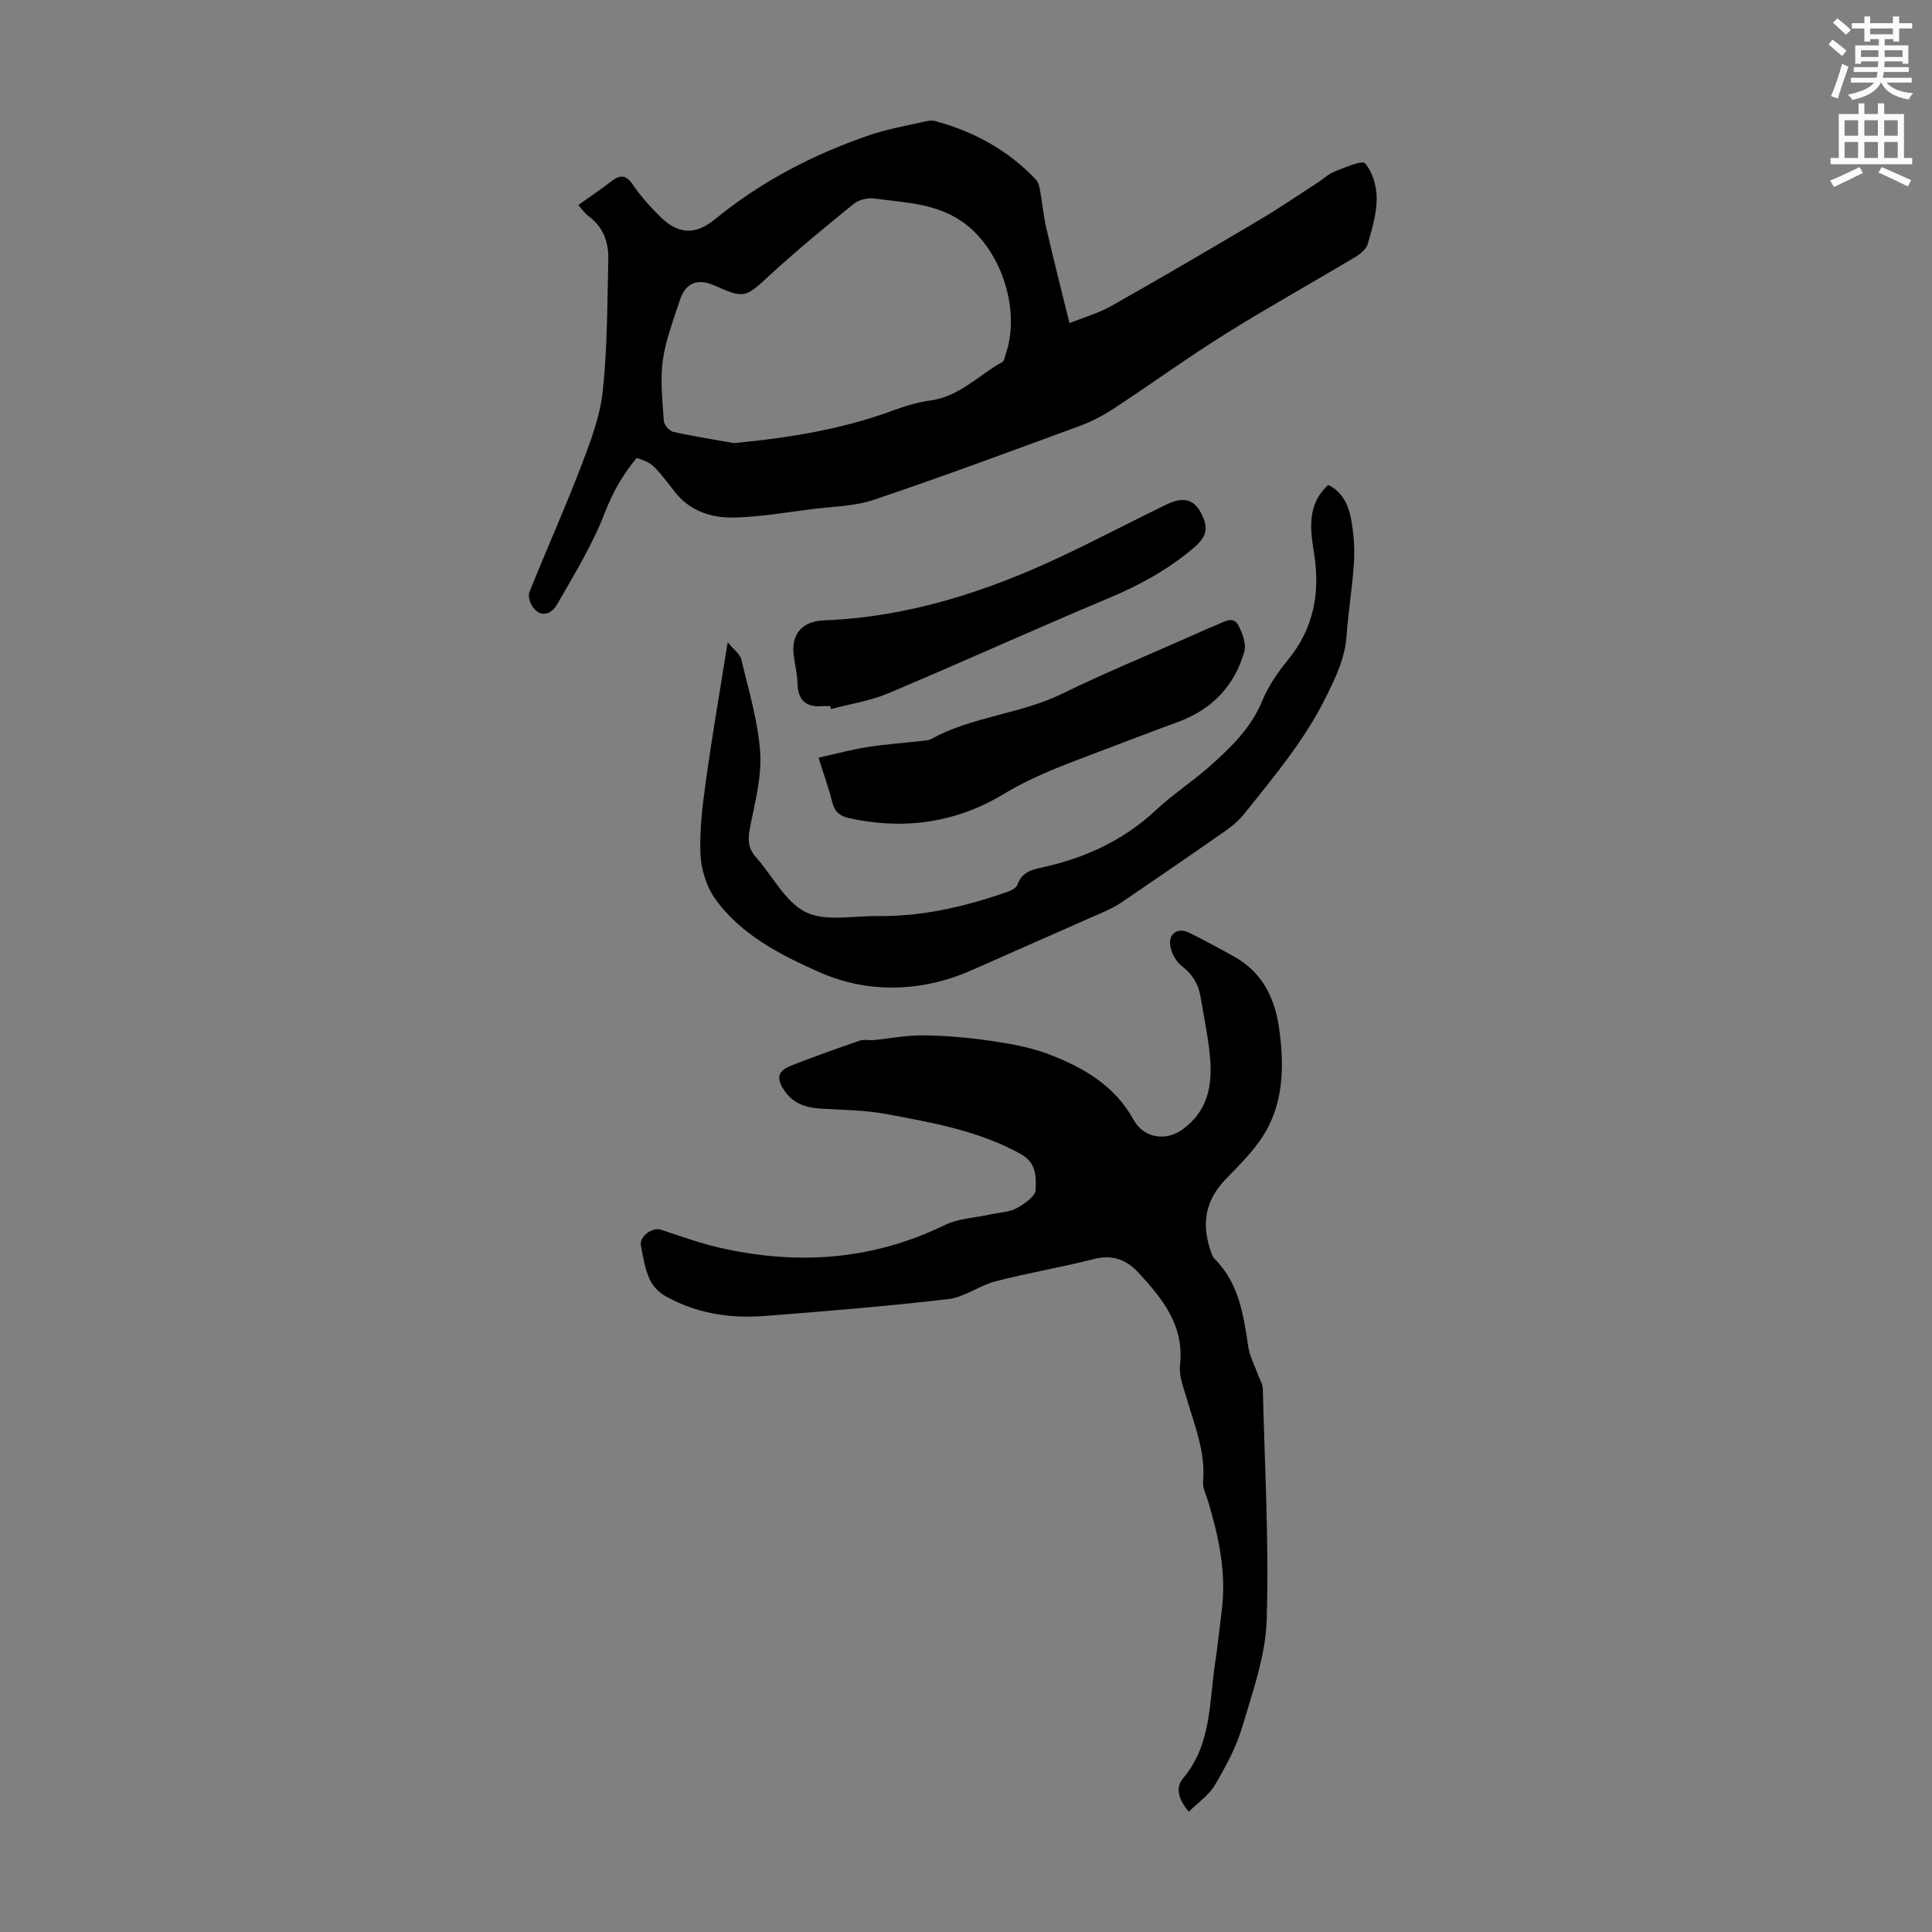
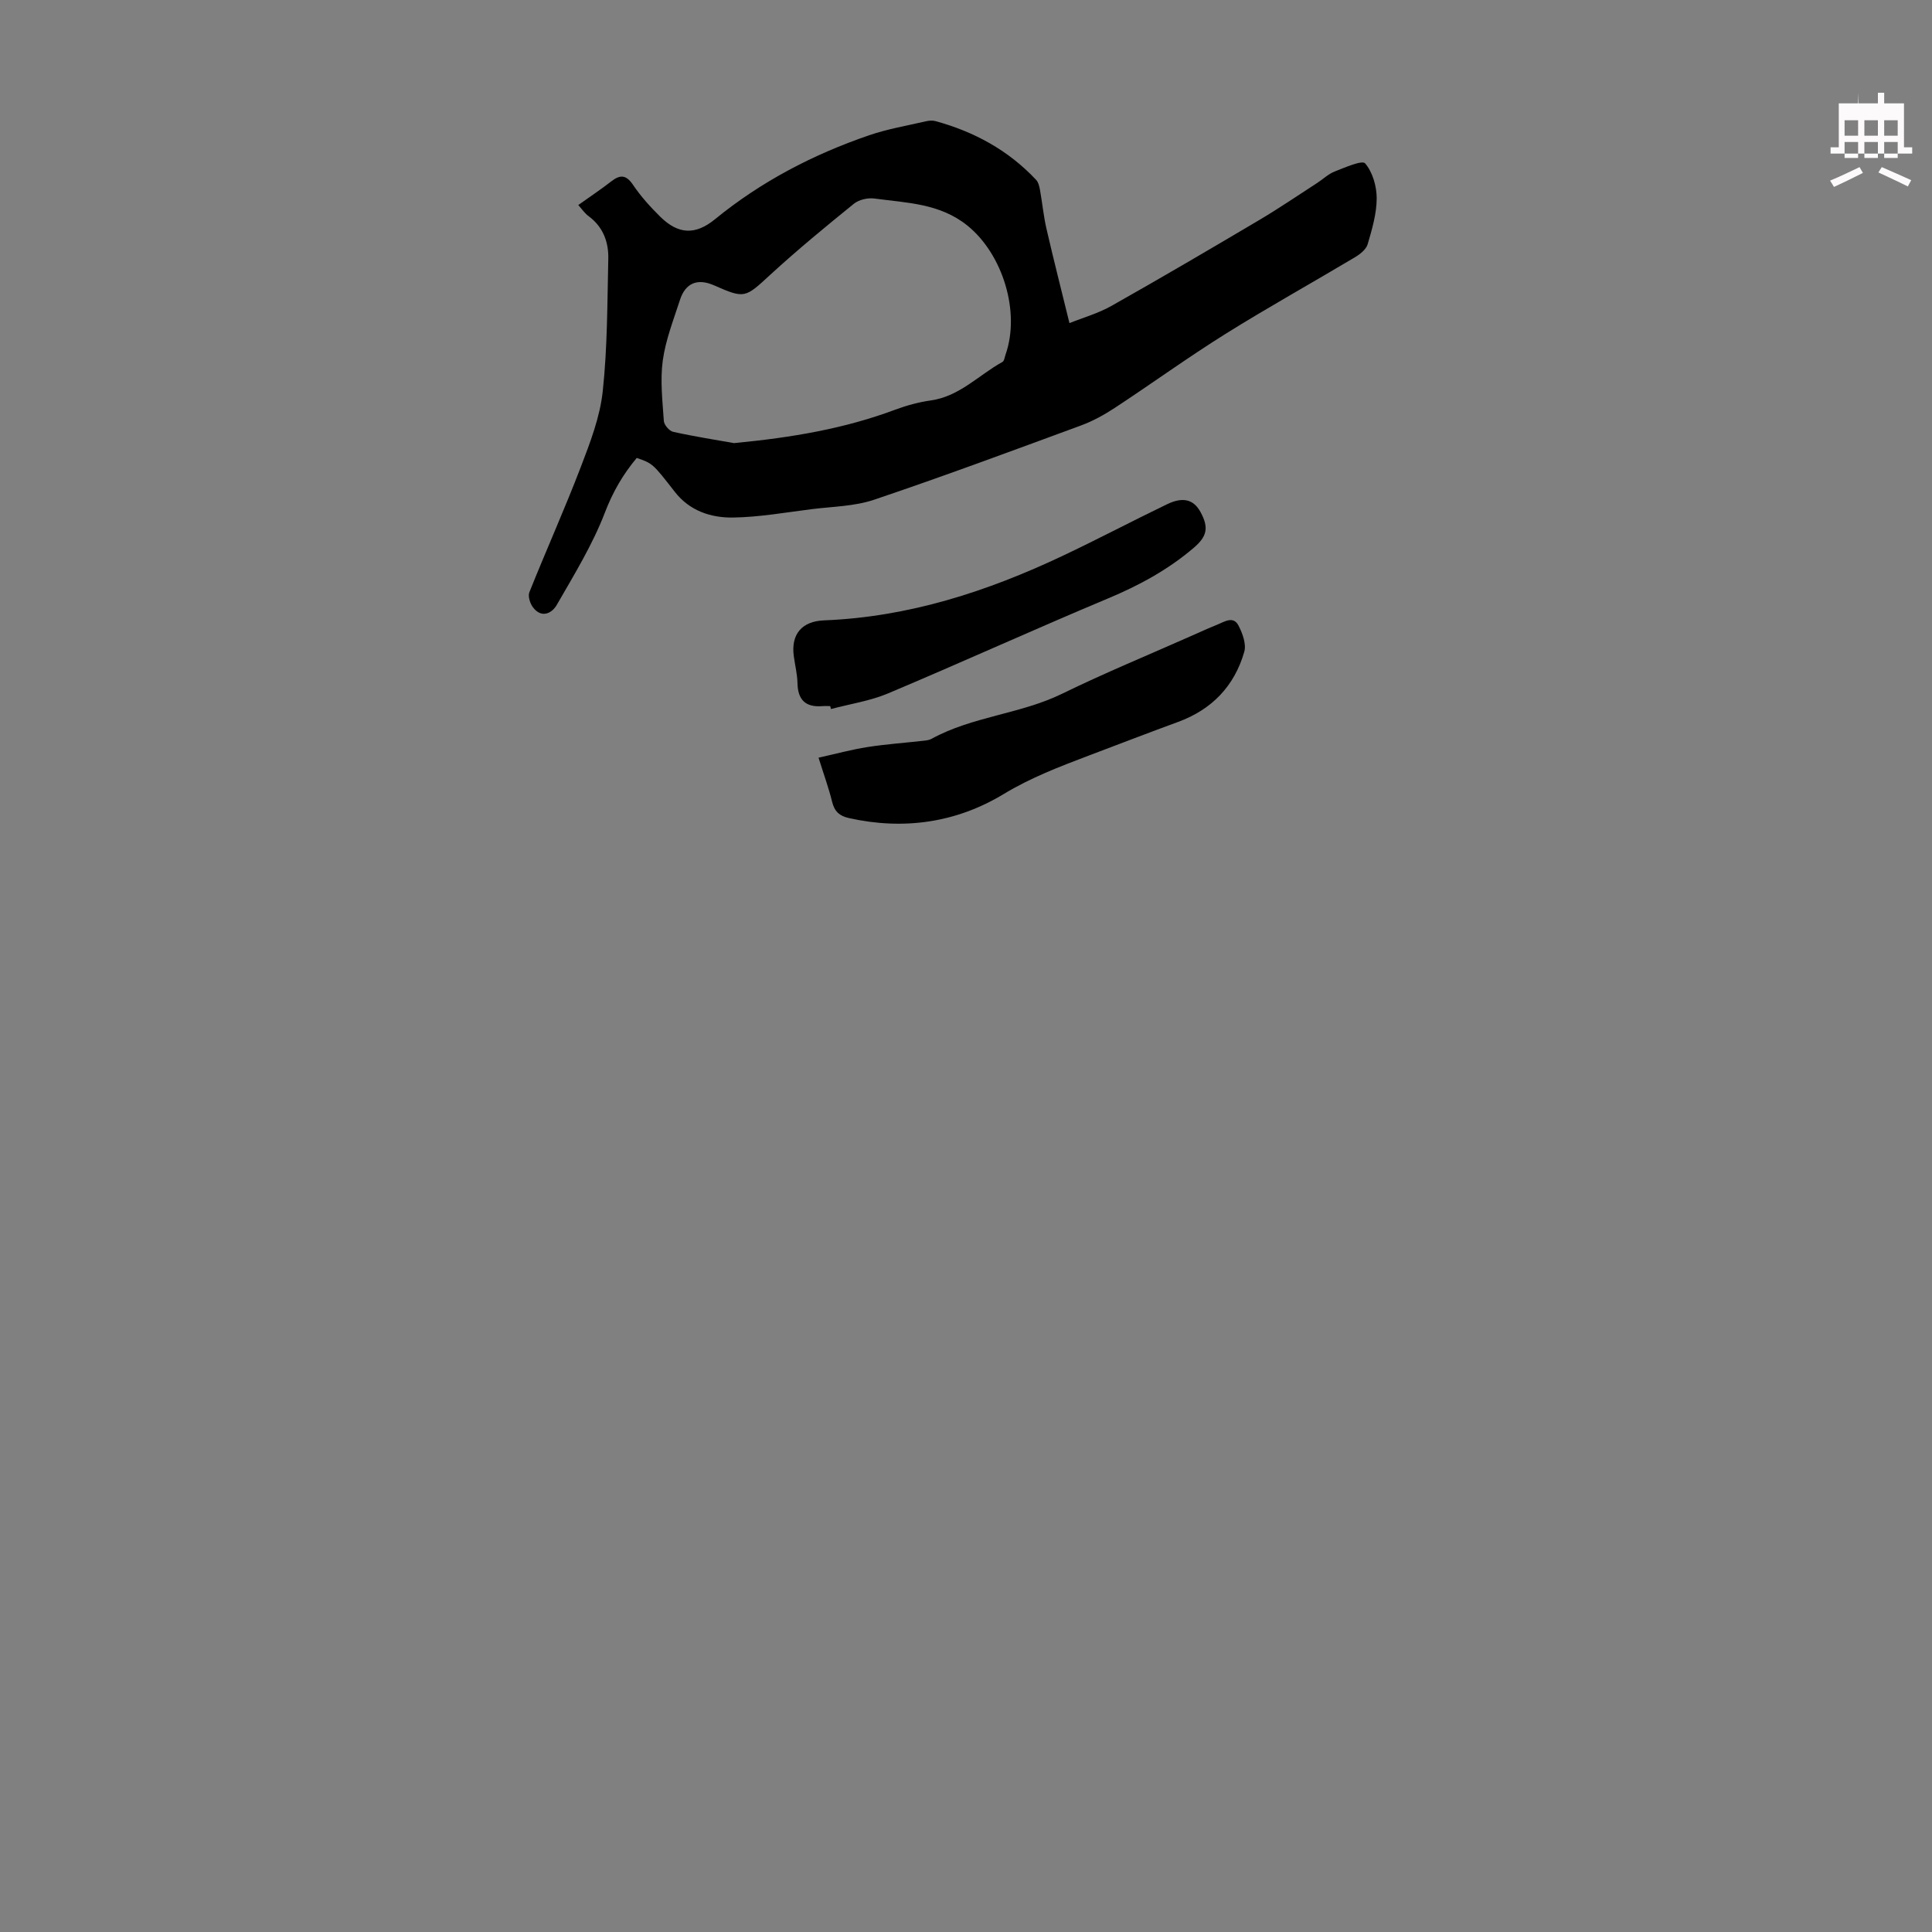
<svg xmlns="http://www.w3.org/2000/svg" enable-background="new 0 0 400 400" viewBox="0 0 400 400">
  <rect x="0" y="0" width="400" height="400" fill="#808080" stroke="none" />
-   <path d="m378.6 9.2.8-1c.9.7 1.9 1.4 2.9 2.3l-.9 1.1c-1.1-.9-2-1.7-2.8-2.4zm.5 10.7c.9-2.1 1.6-4.3 2.3-6.7.4.2.8.4 1.3.6-.7 2.1-1.5 4.3-2.2 6.6zm.4-15.2.9-.9c1 .8 2 1.6 2.8 2.4l-1 1c-1-.9-1.9-1.8-2.7-2.5zm12.5-1.3h1.2v1.4h2.7v1.1h-2.7v2.7h-1.2v-.5h-1.8v1.3h4.9v3.8h-1.2v-.5h-3.7c0 .4-.1.9-.1 1.2h5.1v1h-5.2c0 .5-.1.9-.2 1.2h6v1h-5.2c1.1 1.3 2.9 2 5.5 2.2-.4.4-.7.8-.9 1.3-2.9-.5-4.8-1.6-5.7-3.5h-.1c-.8 1.7-2.7 2.9-5.9 3.6-.2-.4-.6-.8-.9-1.1 2.8-.6 4.6-1.4 5.4-2.5h-4.8v-1h5.3c.1-.3.2-.7.2-1.2h-4.9v-1h5c0-.4 0-.8.1-1.2h-3.6v.5h-1.2v-3.8h4.9v-1.3h-1.8v.5h-1.2v-2.7h-2.6v-1.1h2.6v-1.4h1.2v1.4h4.7v-1.4zm-6.7 8.4h3.6c0-.4 0-.9 0-1.4h-3.6zm1.9-4.7h4.7v-1.2h-4.7zm6.7 3.3h-3.7v1.4h3.7z" fill="#fcfafa" />
-   <path d="m384.7 21.4h1.3v2.2h2.8v-2.2h1.3v2.2h4.1v9.1h1.7v1.3h-16.9v-1.3h1.7v-9.1h4.1v-2.2zm.3 13.2.7 1.2c-1.8.9-3.8 1.9-6 2.9-.2-.4-.5-.8-.8-1.3 2.4-1 4.4-2 6.1-2.8zm-3.1-6.5h2.8v-3.2h-2.8zm0 4.6h2.8v-3.3h-2.8zm4.1-4.6h2.8v-3.2h-2.8zm0 4.6h2.8v-3.3h-2.8zm3.6 1.9c2.1.9 4.1 1.8 6.1 2.7l-.7 1.3c-2.2-1.1-4.2-2-6.1-2.9zm3.3-9.7h-2.8v3.2h2.8zm-2.8 7.8h2.8v-3.3h-2.8z" fill="#fcfafa" />
+   <path d="m384.7 21.4h1.3h2.8v-2.2h1.3v2.2h4.1v9.1h1.7v1.3h-16.9v-1.3h1.7v-9.1h4.1v-2.2zm.3 13.2.7 1.2c-1.8.9-3.8 1.9-6 2.9-.2-.4-.5-.8-.8-1.3 2.4-1 4.4-2 6.1-2.8zm-3.1-6.5h2.8v-3.2h-2.8zm0 4.6h2.8v-3.3h-2.8zm4.1-4.6h2.8v-3.2h-2.8zm0 4.6h2.8v-3.3h-2.8zm3.6 1.9c2.1.9 4.1 1.8 6.1 2.7l-.7 1.3c-2.2-1.1-4.2-2-6.1-2.9zm3.3-9.7h-2.8v3.2h2.8zm-2.8 7.8h2.8v-3.3h-2.8z" fill="#fcfafa" />
  <g fill="#010000">
    <path d="m119.73 42.45c2.43-1.74 4.66-3.21 6.76-4.85 1.86-1.45 3.1-1.5 4.57.67 1.61 2.39 3.59 4.58 5.65 6.61 3.74 3.68 7.27 3.82 11.32.51 9.56-7.81 20.32-13.41 31.93-17.39 3.79-1.3 7.79-1.97 11.7-2.88.64-.15 1.38-.22 2-.05 8.03 2.19 15.12 6.05 20.85 12.16.48.51.68 1.37.81 2.1.48 2.67.73 5.39 1.34 8.03 1.47 6.38 3.09 12.73 4.76 19.54 2.8-1.13 5.94-2.01 8.7-3.57 10.32-5.82 20.54-11.82 30.74-17.86 4.03-2.39 7.91-5.05 11.85-7.59 1.22-.79 2.32-1.87 3.64-2.38 2.11-.82 5.67-2.4 6.29-1.67 1.55 1.81 2.39 4.75 2.39 7.23-.01 3.18-.96 6.4-1.87 9.5-.31 1.07-1.56 2.06-2.61 2.69-8.93 5.33-18.02 10.38-26.84 15.89-7.76 4.85-15.18 10.23-22.83 15.26-2.21 1.45-4.58 2.77-7.05 3.68-14.24 5.24-28.47 10.53-42.85 15.38-4.05 1.37-8.56 1.41-12.88 1.95-5.44.68-10.88 1.66-16.33 1.74-4.58.07-8.99-1.38-12.05-5.31-4.58-5.88-4.58-5.88-7.89-7.03-2.83 3.38-4.95 7.02-6.6 11.33-2.56 6.67-6.39 12.89-9.97 19.12-1 1.74-3.17 2.81-4.92.47-.6-.8-1.07-2.28-.74-3.11 3.47-8.68 7.31-17.21 10.65-25.94 1.94-5.07 3.97-10.33 4.54-15.66.98-9.08.94-18.28 1.15-27.43.08-3.44-1.04-6.55-3.99-8.77-.89-.63-1.52-1.59-2.22-2.37zm32.24 49.29c12.04-1.15 22.89-3 33.35-6.91 2.37-.88 4.87-1.57 7.36-1.92 5.98-.83 9.95-5.26 14.86-7.97.38-.21.46-.98.64-1.5 3.13-8.86-.59-20.83-7.87-26.72-5.73-4.64-12.61-4.71-19.3-5.62-1.36-.18-3.18.24-4.23 1.09-5.89 4.77-11.76 9.6-17.34 14.73-5.18 4.76-5.23 4.97-11.62 2.15-3.39-1.49-5.9-.5-7.04 3.02-1.34 4.14-2.97 8.28-3.56 12.55-.56 4.09-.06 8.35.22 12.52.06.82 1.14 2.08 1.95 2.25 4.47.99 8.99 1.69 12.58 2.33z" />
-     <path d="m246.14 375.1c-2.33-2.71-2.73-5.1-1.2-6.92 5.9-6.99 5.39-15.63 6.63-23.83.55-3.65.93-7.32 1.39-10.98.97-7.73-.61-15.13-2.81-22.46-.41-1.39-1.19-2.83-1.07-4.18.54-6.02-1.69-11.42-3.32-16.98-.68-2.34-1.7-4.84-1.45-7.14.91-8.2-3.62-13.72-8.62-19.13-2.56-2.77-5.47-3.78-9.31-2.79-6.7 1.71-13.55 2.85-20.25 4.59-3.37.87-6.45 3.3-9.82 3.69-12.64 1.47-25.34 2.51-38.03 3.49-7.23.56-14.27-.54-20.67-4.21-1.33-.76-2.6-2.16-3.19-3.57-.91-2.13-1.3-4.5-1.73-6.8-.35-1.88 2.33-3.86 4.13-3.28 3.99 1.29 7.94 2.75 12.01 3.69 16.06 3.69 31.66 2.69 46.72-4.63 2.93-1.42 6.48-1.55 9.75-2.27 1.74-.38 3.67-.42 5.17-1.24 1.61-.88 3.92-2.48 3.95-3.82.07-2.61.26-5.56-3.11-7.42-8.72-4.81-18.29-6.49-27.83-8.26-4.47-.83-9.1-.85-13.67-1.13-3.06-.19-5.66-1.1-7.45-3.78-1.67-2.49-1.38-4.01 1.45-5.12 4.68-1.84 9.42-3.52 14.17-5.16.9-.31 1.98-.04 2.97-.13 3.4-.33 6.8-1.01 10.19-.97 4.53.05 9.09.43 13.58 1.08 4.08.59 8.25 1.28 12.09 2.71 7.27 2.71 13.93 6.51 17.88 13.68 2.13 3.87 6.76 4.52 10.21 1.96 5.08-3.75 6.12-8.9 5.65-14.56-.36-4.33-1.28-8.61-2-12.9-.44-2.63-1.7-4.66-3.9-6.35-1.18-.9-2.11-2.65-2.35-4.14-.42-2.59 1.57-3.89 3.91-2.73 3.19 1.58 6.33 3.27 9.44 5.02 5.63 3.18 8.23 8.37 9.13 14.49 1.03 7.06 1.08 14.28-2.2 20.7-2.07 4.05-5.55 7.47-8.79 10.8-4.04 4.17-5.02 8.8-3.36 14.17.26.84.51 1.82 1.09 2.4 5.02 5.03 5.92 11.56 6.92 18.13.31 2.02 1.34 3.93 2.05 5.88.33.93.93 1.85.96 2.79.39 15.98 1.3 31.98.8 47.94-.23 7.43-2.91 14.87-5.06 22.13-1.24 4.2-3.41 8.19-5.64 11.99-1.24 2.09-3.46 3.59-5.41 5.55z" />
-     <path d="m150.66 132.97c1.28 1.56 2.57 2.44 2.83 3.57 1.51 6.41 3.48 12.83 3.9 19.34.33 5.22-1.19 10.59-2.18 15.84-.43 2.29-.24 4.04 1.35 5.82 3.43 3.83 6.01 9.22 10.24 11.3 4.1 2.02 9.85.75 14.87.82 9.29.13 18.18-1.97 26.89-5 .79-.27 1.84-.81 2.08-1.48 1.05-2.96 3.5-3.21 6.06-3.8 8.48-1.98 16.12-5.58 22.59-11.63 3.48-3.26 7.54-5.88 11.11-9.05 4.4-3.91 8.62-7.95 10.96-13.66 1.25-3.03 3.22-5.87 5.31-8.43 5.36-6.55 6.69-13.93 5.39-22.06-.8-5.01-1.5-10.06 2.93-14.15 2.89 1.39 4.15 4.06 4.7 6.9.57 2.93.81 6.01.64 8.99-.3 5.13-1.17 10.22-1.54 15.35-.33 4.67-2.23 8.56-4.29 12.73-4.43 8.96-10.76 16.42-16.87 24.1-1.02 1.28-2.31 2.43-3.66 3.37-7.24 5.06-14.52 10.06-21.82 15.03-1.1.75-2.32 1.34-3.54 1.89-9.09 4.03-18.21 8-27.29 12.05-10.51 4.68-21.72 4.9-31.68.47-7.88-3.5-16.34-7.74-21.65-15.31-1.8-2.57-2.86-6.15-2.98-9.32-.18-5.09.48-10.25 1.19-15.32 1.26-9.09 2.82-18.11 4.46-28.36z" />
    <path d="m169.47 156.87c3.53-.78 6.8-1.68 10.13-2.2 3.85-.6 7.76-.87 11.64-1.31.55-.06 1.15-.13 1.62-.39 8.47-4.66 18.38-5.11 27.04-9.34 8.72-4.26 17.71-7.96 26.59-11.9 1.84-.82 3.67-1.65 5.53-2.4 1.49-.6 3.32-1.89 4.4.19.84 1.62 1.65 3.85 1.19 5.44-2.04 7.08-6.7 11.94-13.71 14.51-6.19 2.27-12.34 4.64-18.5 6.97-6.04 2.29-11.99 4.56-17.62 7.97-9.81 5.93-20.66 7.49-31.99 4.97-2-.44-3.02-1.38-3.51-3.38-.68-2.79-1.68-5.52-2.81-9.13z" />
    <path d="m171.89 146.19c-.56 0-1.12-.04-1.68.01-3.44.26-5.03-1.31-5.1-4.76-.04-1.88-.52-3.76-.77-5.64-.59-4.5 1.68-7.18 6.27-7.36 17.49-.69 33.76-5.96 49.42-13.37 7.26-3.43 14.37-7.19 21.61-10.68 3.31-1.59 5.5-.96 6.9 1.6 1.8 3.28 1.34 5.09-1.39 7.43-5.32 4.54-11.31 7.79-17.77 10.49-15.23 6.38-30.27 13.23-45.49 19.64-3.74 1.58-7.89 2.19-11.85 3.25-.05-.2-.1-.41-.15-.61z" />
  </g>
</svg>